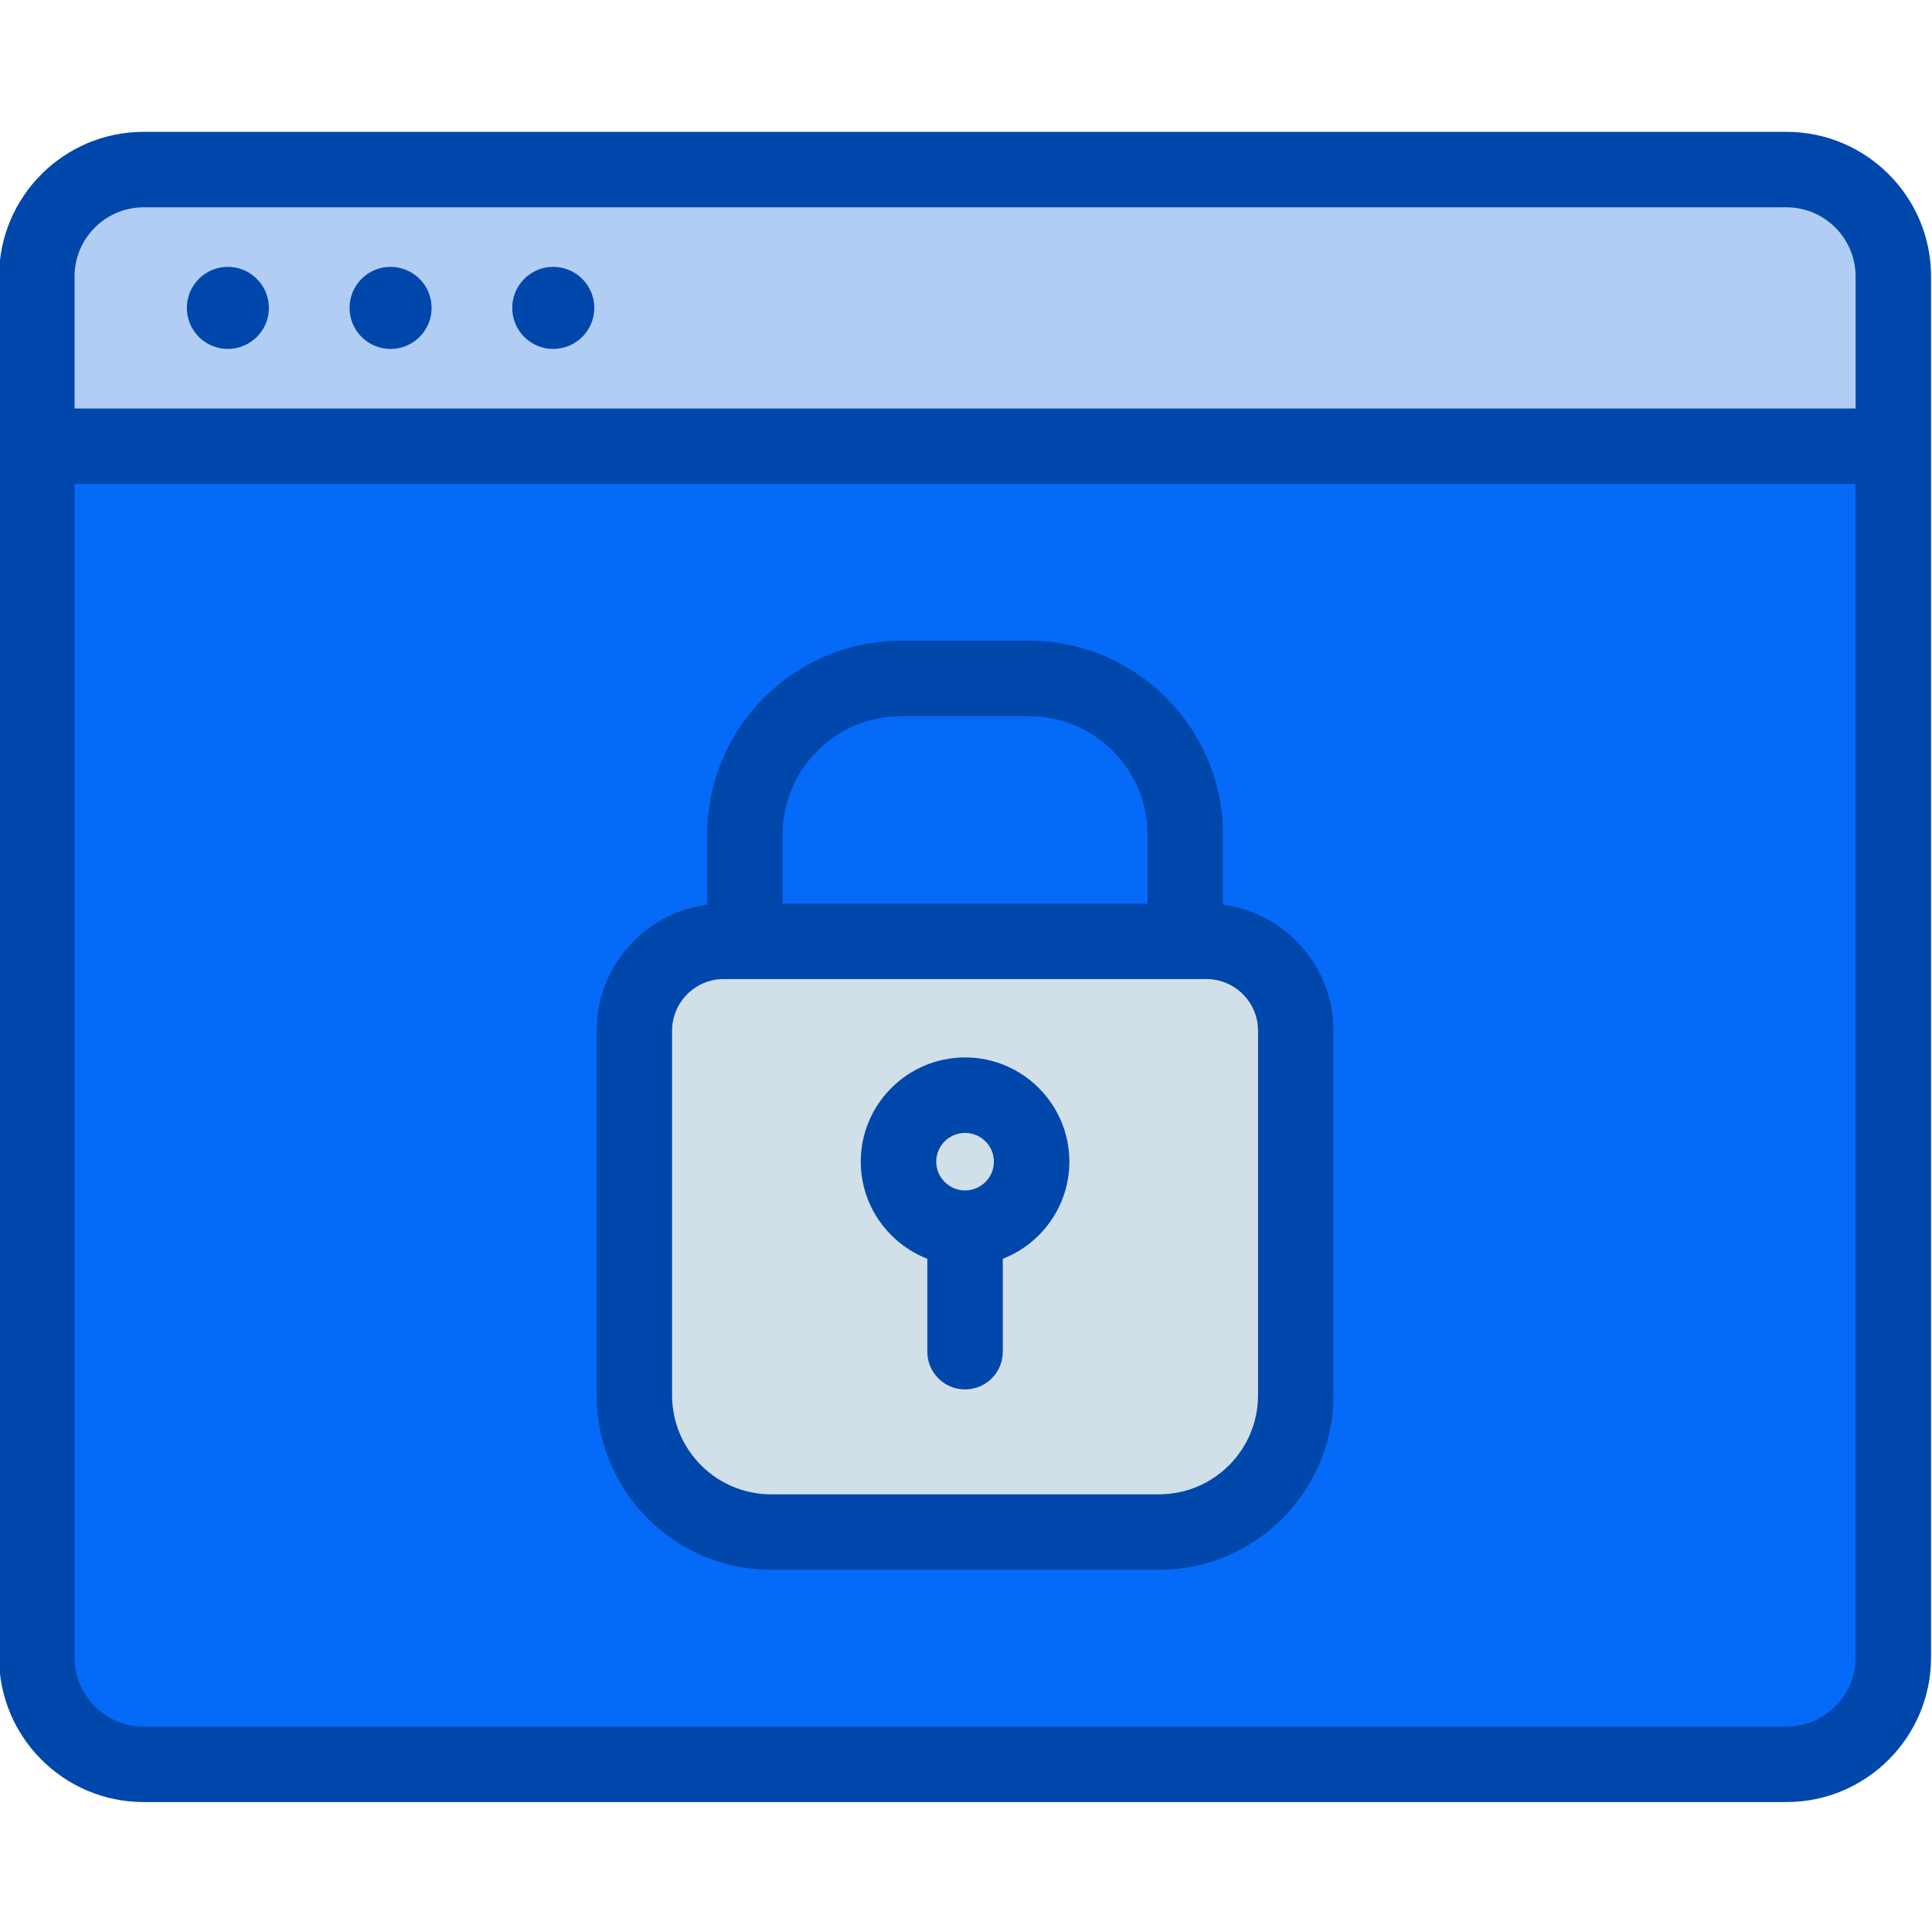
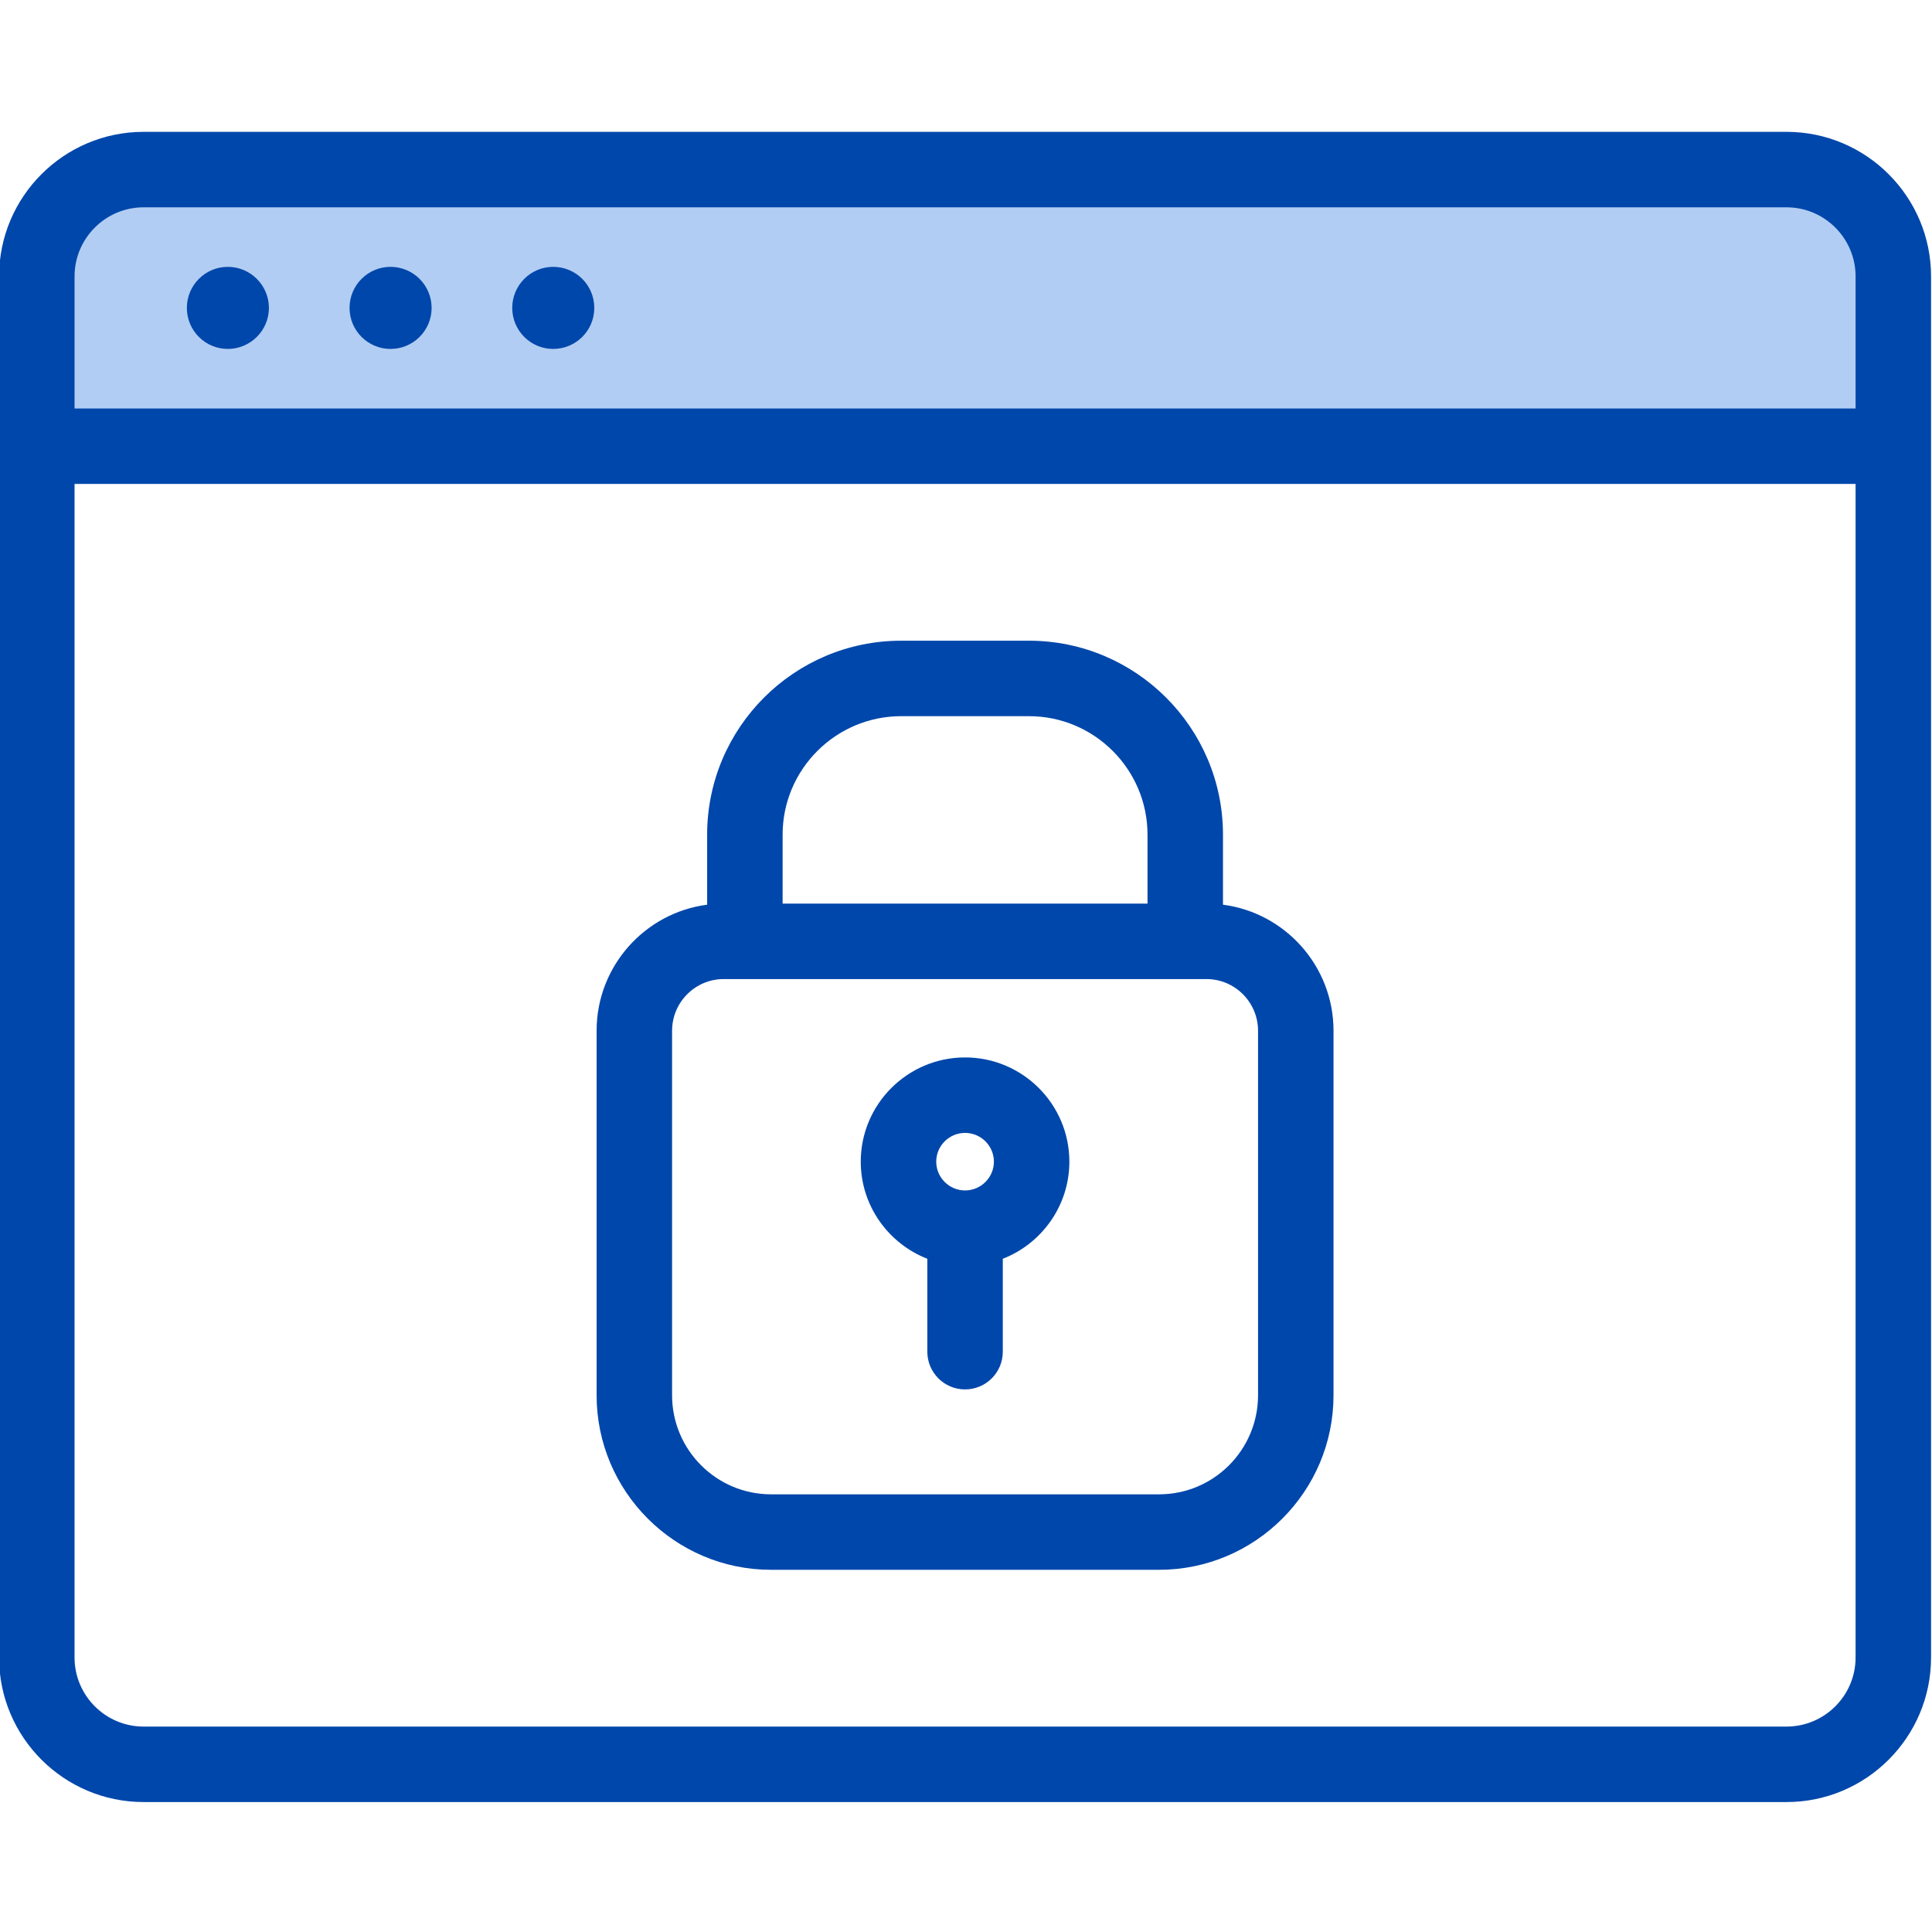
<svg xmlns="http://www.w3.org/2000/svg" version="1.1" width="512" height="512" x="0" y="0" viewBox="0 0 512 512" style="enable-background:new 0 0 512 512" xml:space="preserve" class="">
  <g>
    <g>
      <g>
        <g>
          <g clip-rule="evenodd" fill-rule="evenodd">
-             <path d="m38.059 44.942h435.385c15.569 0 28.307 12.738 28.307 28.307v366c0 15.57-12.738 28.308-28.307 28.308h-435.385c-15.569 0-28.307-12.738-28.307-28.308v-366c0-15.569 12.738-28.307 28.307-28.307z" fill="#066af9" stroke="#e6e6e6" stroke-miterlimit="2.613" stroke-width=".216" data-original="#e6e6e6" style="" class="" />
            <path d="m9.751 118.25h492v-45c0-15.569-12.738-28.307-28.307-28.307h-435.385c-15.569-.001-28.307 12.737-28.307 28.307z" fill="#b2cdf3" data-original="#666666" style="" class="" />
          </g>
          <g>
-             <path clip-rule="evenodd" d="m307.148 406.013h-102.793c-20.029 0-36.266-16.237-36.266-36.266 0 0 0-65.022 0-96.587 0-13.054 10.647-23.701 23.701-23.703h127.924c13.054.003 23.699 10.649 23.699 23.703v96.587c0 20.03-16.236 36.266-36.265 36.266z" fill="#d1dfe9" fill-rule="evenodd" data-original="#88bf57" style="" class="" />
-           </g>
+             </g>
        </g>
-         <circle clip-rule="evenodd" cx="255.751" cy="307.851" fill="#d1dfe9" fill-rule="evenodd" r="21.412" data-original="#515151" style="" class="" />
      </g>
      <path clip-rule="evenodd" d="m255.751 300.23c4.198 0 7.642 3.42 7.642 7.623 0 4.198-3.444 7.628-7.642 7.628s-7.642-3.429-7.642-7.628c.001-4.203 3.444-7.623 7.642-7.623zm0-20.001c-15.236 0-27.642 12.392-27.642 27.623 0 11.708 7.358 21.727 17.642 25.737v24.619c0 5.533 4.481 10 10 10s10-4.467 10-10v-24.619c10.283-4.01 17.642-14.029 17.642-25.737.001-15.231-12.405-27.623-27.642-27.623zm-206.231-198.628c0-6.009 4.859-10.882 10.849-10.882 5.991 0 10.896 4.873 10.896 10.882 0 6-4.906 10.868-10.896 10.868-5.991 0-10.849-4.868-10.849-10.868zm86.228 0c0-6.009 4.859-10.882 10.85-10.882 6.038 0 10.896 4.873 10.896 10.882 0 6-4.859 10.868-10.896 10.868-5.991 0-10.85-4.868-10.85-10.868zm-43.114 0c0-6.009 4.859-10.882 10.85-10.882 6.038 0 10.896 4.873 10.896 10.882 0 6-4.859 10.868-10.896 10.868-5.992 0-10.85-4.868-10.85-10.868zm380.812 375.959c10.095 0 18.302-8.217 18.302-18.307v-311.004h-471.994v311.004c0 10.09 8.208 18.307 18.302 18.307zm-435.389-402.62c-10.094 0-18.302 8.222-18.302 18.312v35.001h471.994v-35.001c0-10.09-8.208-18.312-18.302-18.312zm435.389-20.001h-435.389c-21.133 0-38.303 17.189-38.303 38.313v366.001c0 21.118 17.17 38.308 38.303 38.308h435.389c21.133 0 38.303-17.189 38.303-38.308v-366.001c0-21.123-17.17-38.313-38.303-38.313zm-140.051 334.811v-96.592c0-7.547-6.132-13.698-13.68-13.698h-127.927c-7.548 0-13.68 6.151-13.68 13.698v96.592c0 14.482 11.746 26.26 26.227 26.26h102.833c14.481.001 26.227-11.778 26.227-26.26zm-94.578-179.957h33.869c17.312 0 31.416 14.09 31.416 31.397v18.27h-96.701v-18.27c0-17.307 14.104-31.397 31.416-31.397zm85.285 49.959v-18.562c0-28.34-23.067-51.398-51.417-51.398h-33.869c-28.35 0-51.417 23.057-51.417 51.398v18.562c-16.51 2.146-29.293 16.307-29.293 33.407v96.592c0 25.51 20.755 46.261 46.228 46.261h102.833c25.472 0 46.228-20.751 46.228-46.261v-96.592c.001-17.1-12.783-31.261-29.293-33.407z" fill-rule="evenodd" fill="#0047ab" data-original="#000000" style="" class="" />
    </g>
  </g>
</svg>